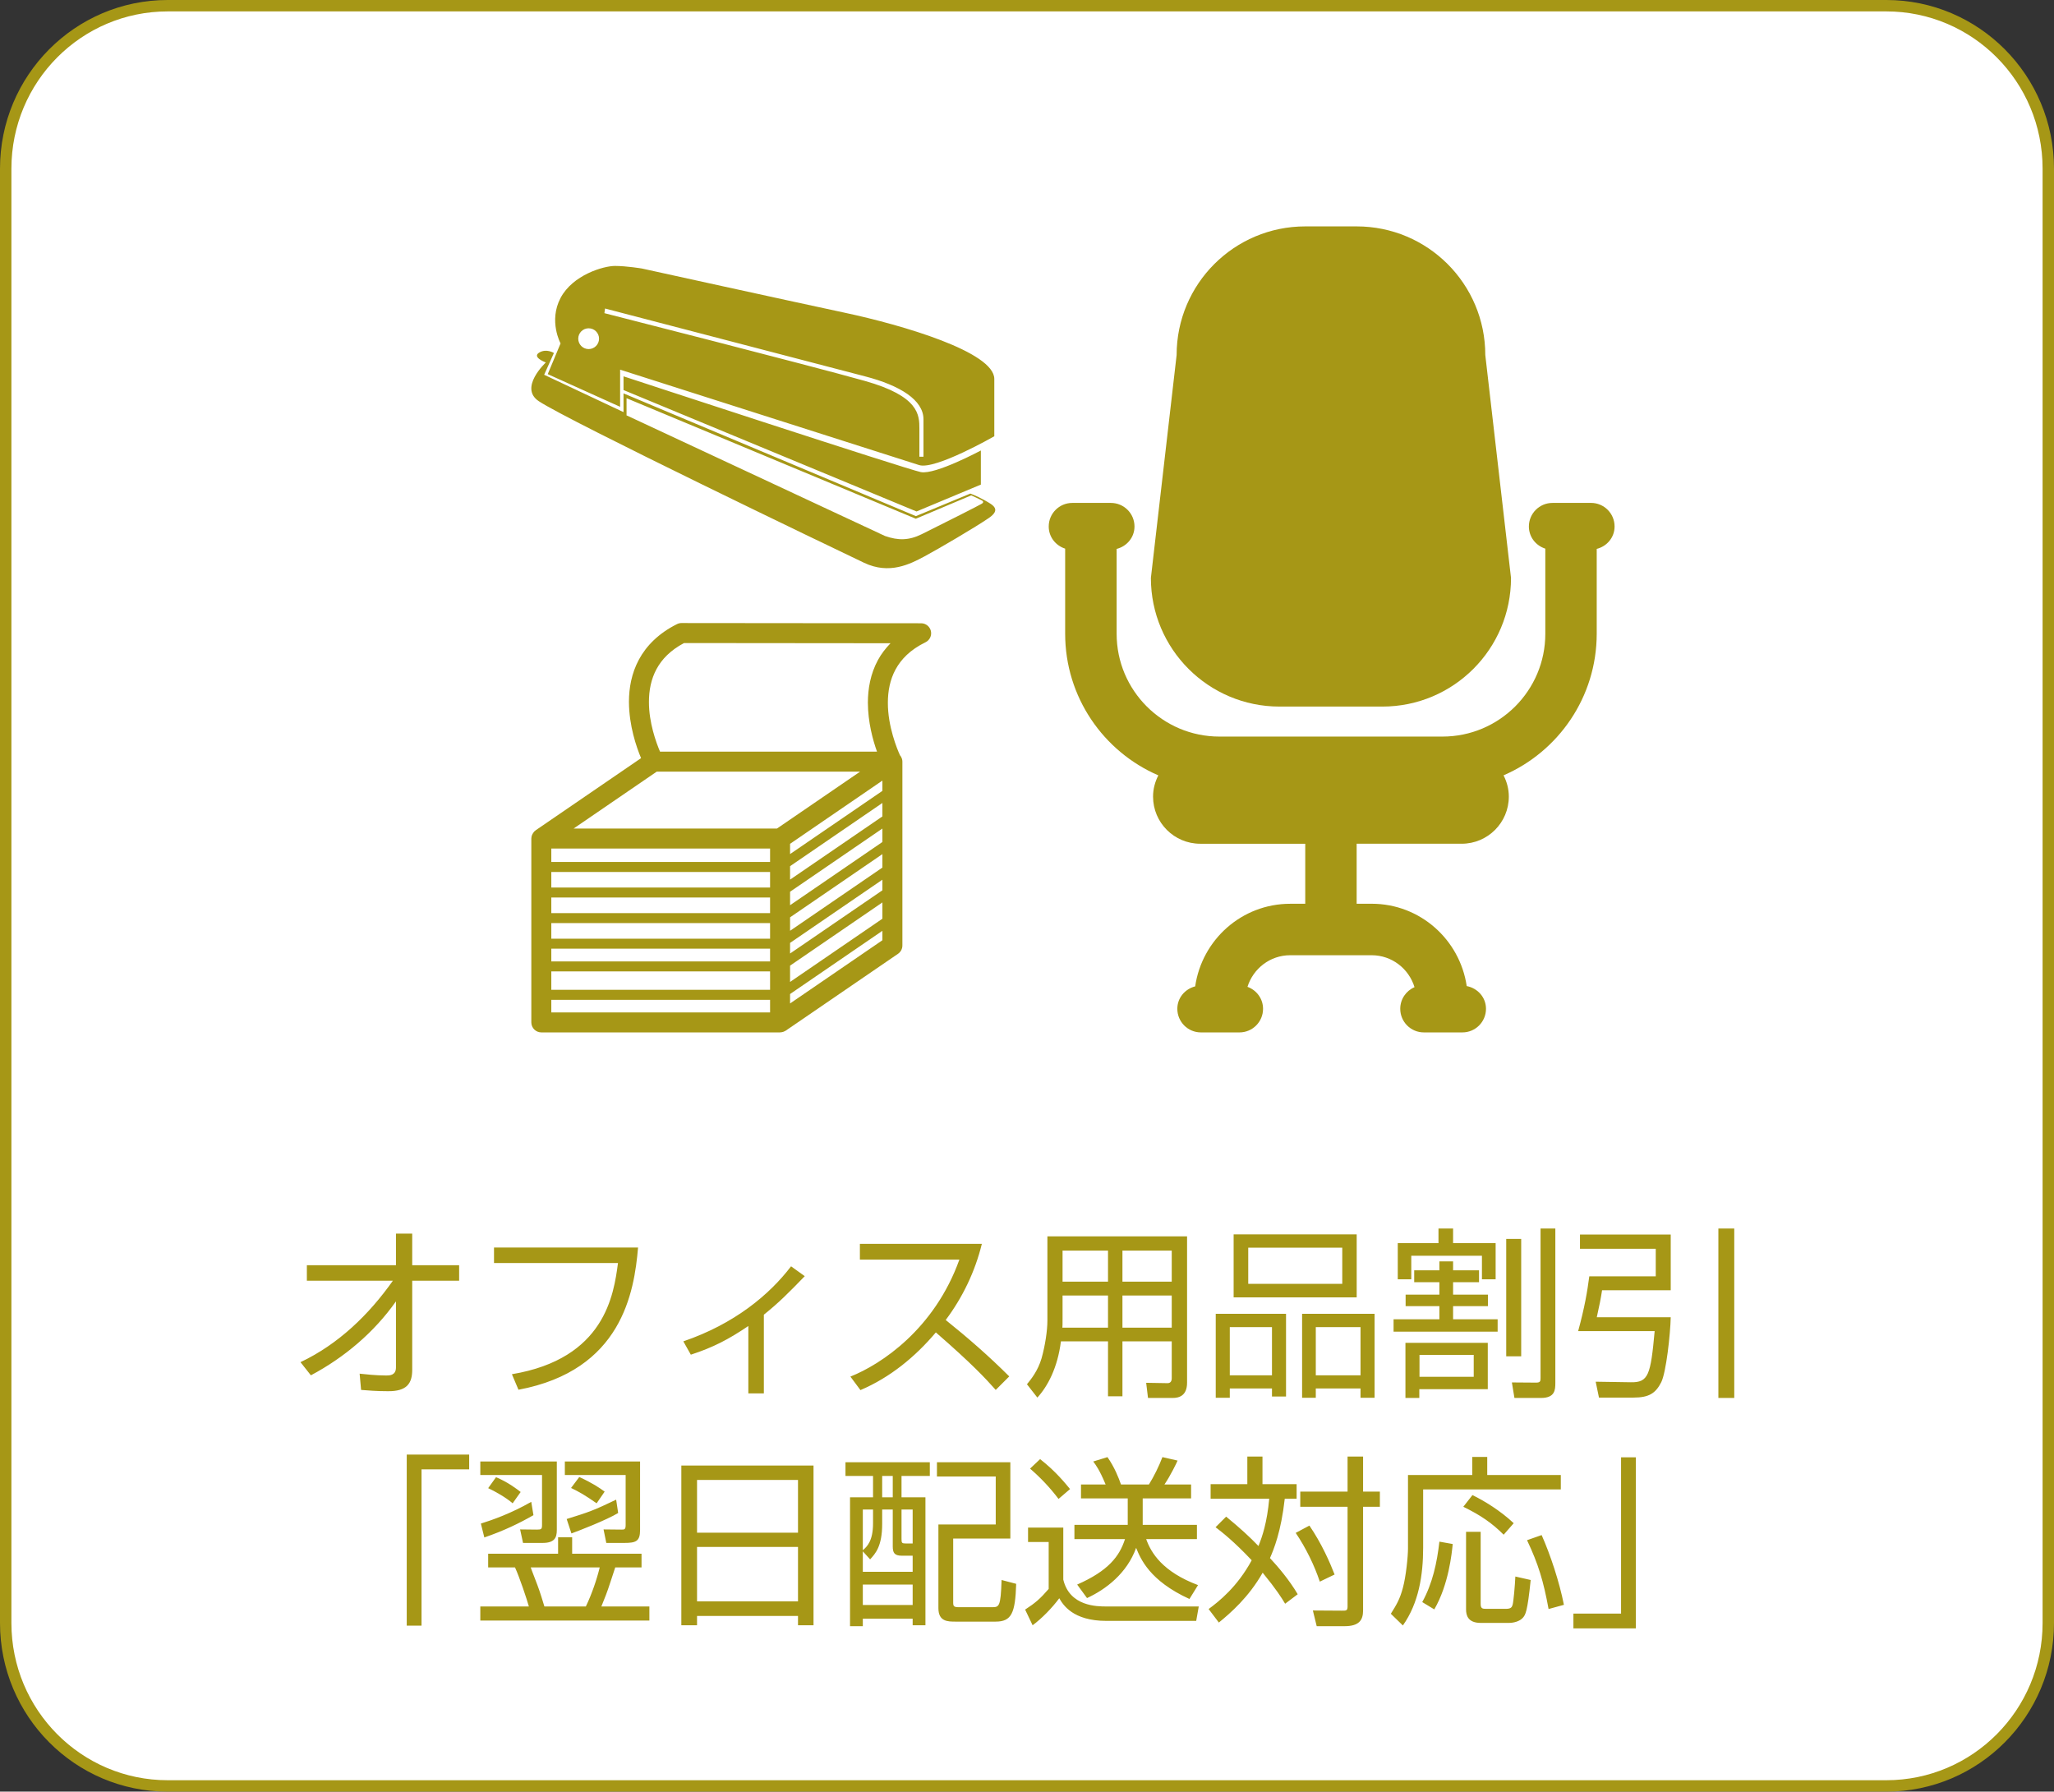
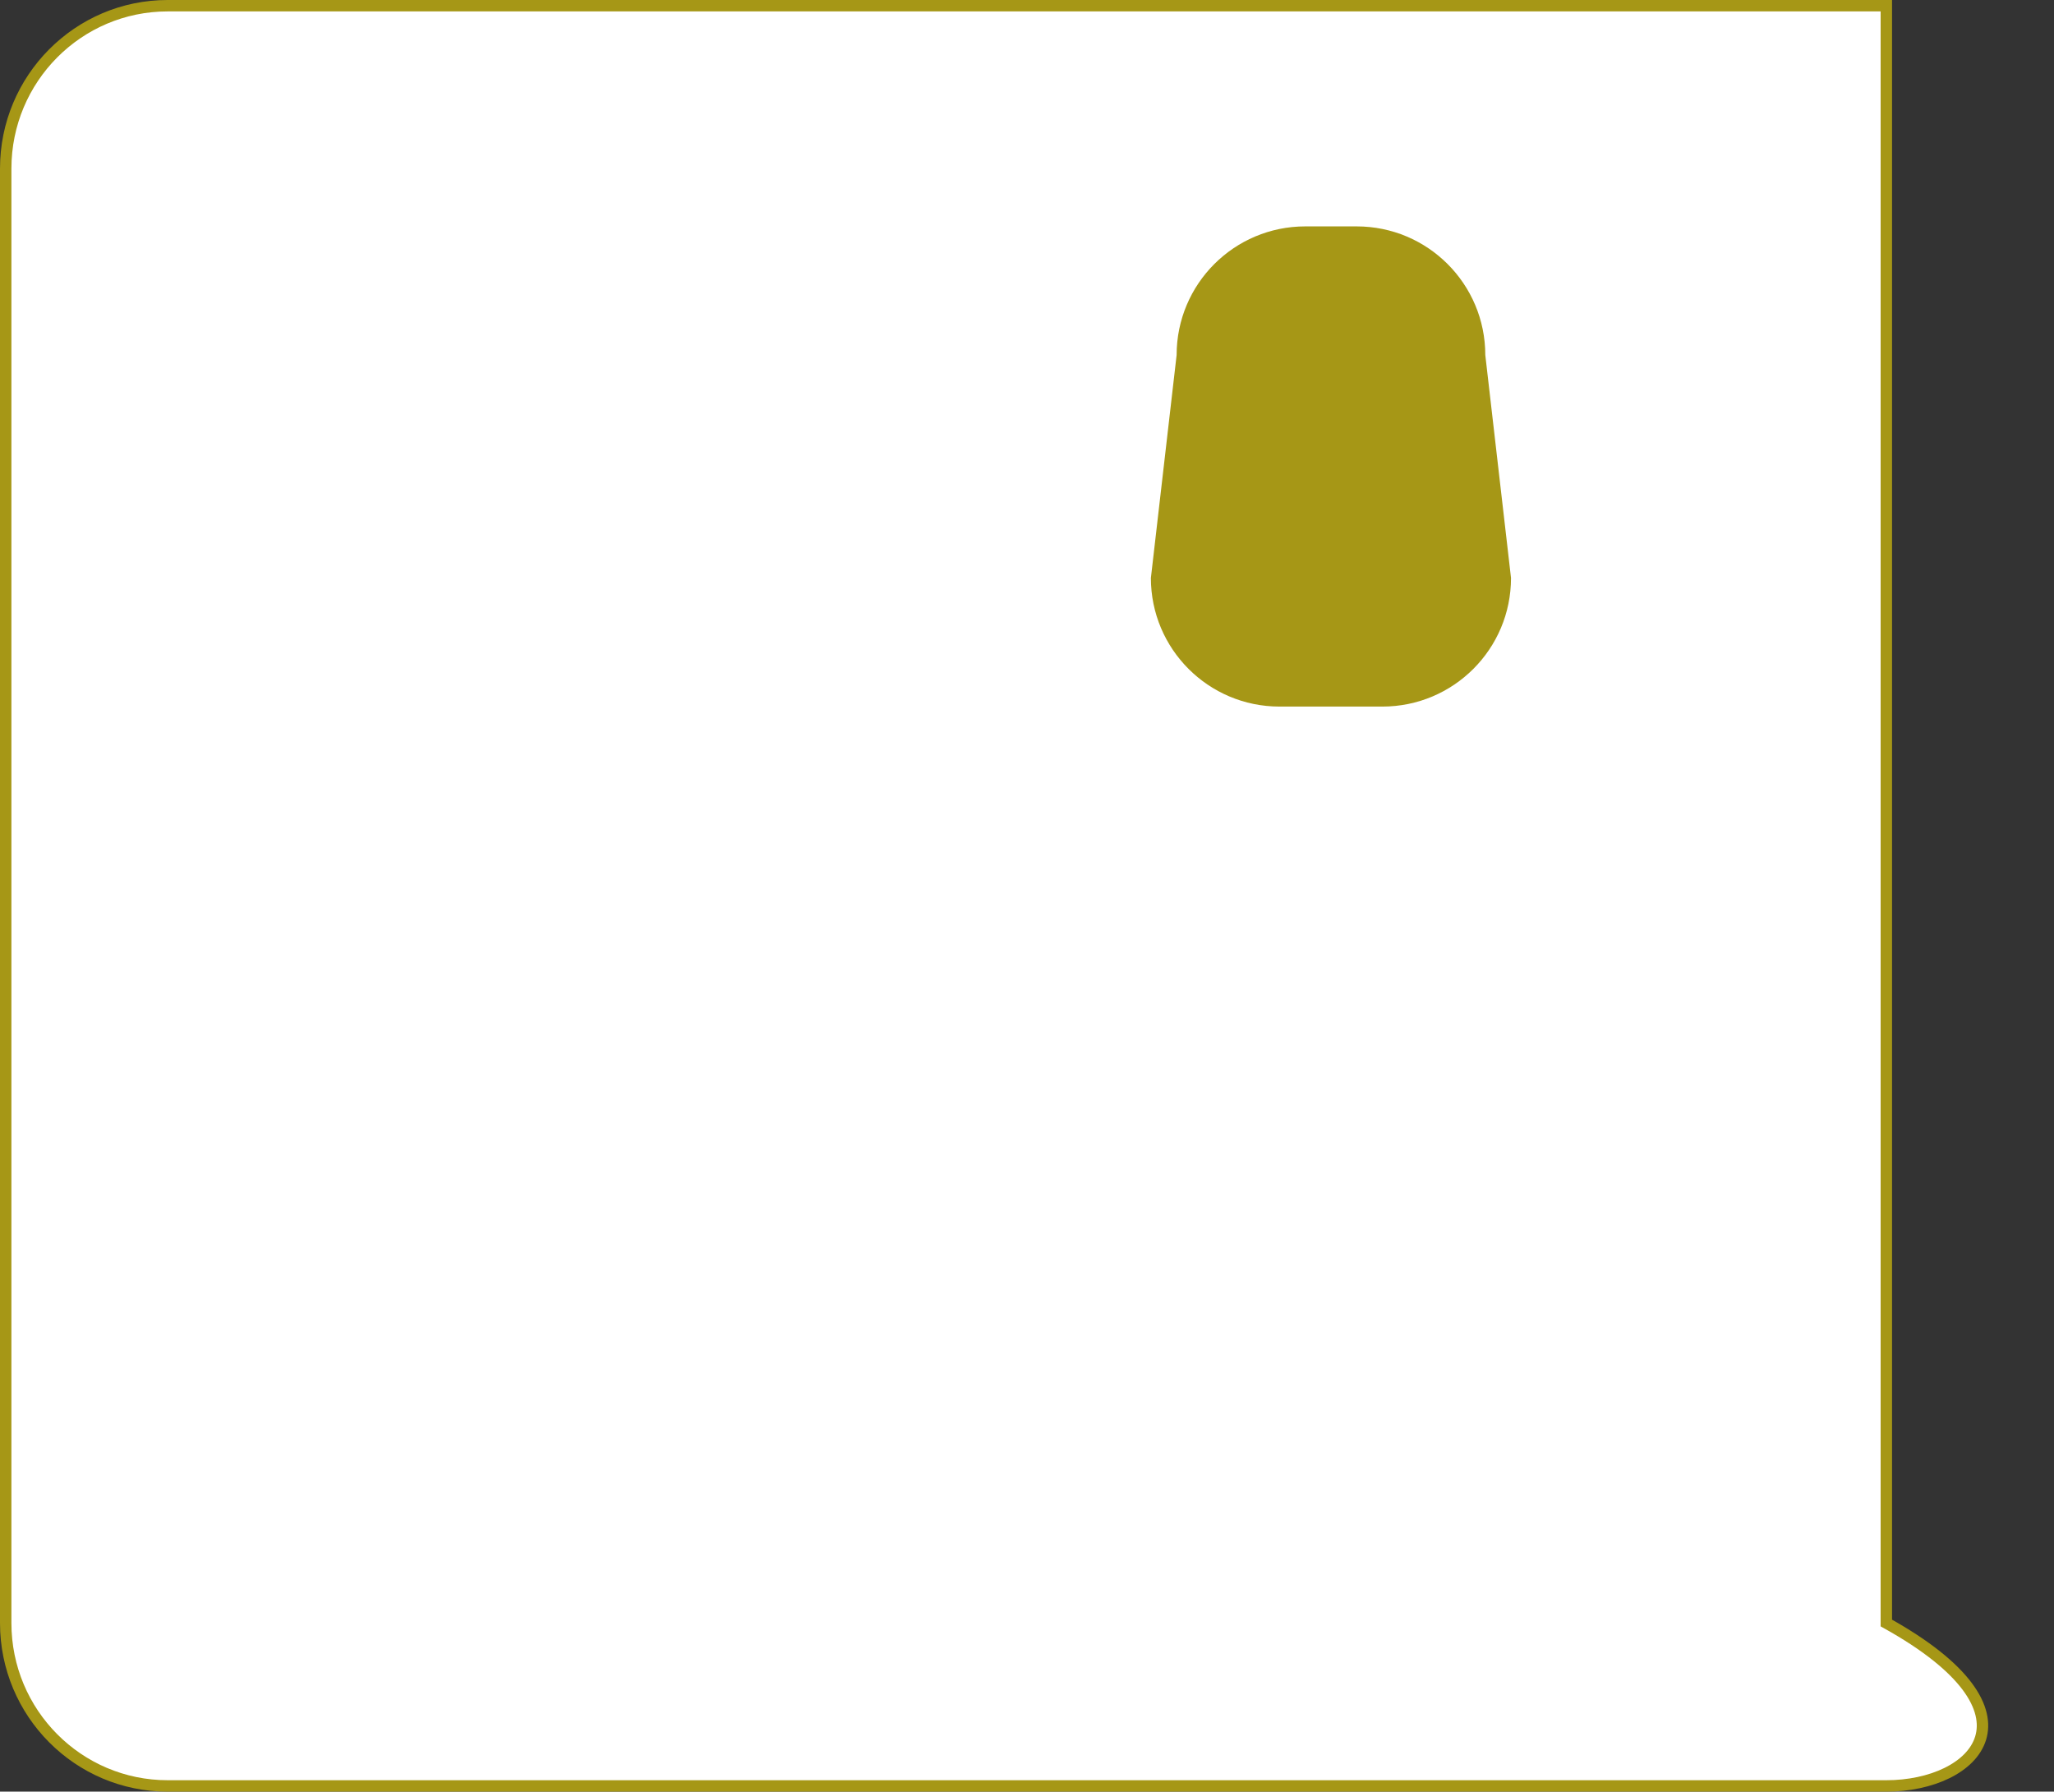
<svg xmlns="http://www.w3.org/2000/svg" width="180" height="157" viewBox="0 0 180 157" fill="none">
  <rect x="0" y="0" width="180" height="157" fill="#333333" stroke="none" />
-   <path d="M14.694 0.5H165.306C173.143 0.5 179.5 6.889 179.5 14.777V142.224C179.5 150.111 173.143 156.5 165.306 156.5H14.694C6.857 156.5 0.5 150.111 0.5 142.224V14.777C0.5 6.889 6.857 0.5 14.694 0.5Z" fill="white" stroke="#A69716" />
-   <path d="M27.244 120.518C30.188 118.95 32.78 116.758 34.7 114.038V119.83C34.7 120.534 34.124 120.534 33.852 120.534C32.924 120.534 31.98 120.422 31.516 120.374L31.644 121.798C32.252 121.846 32.988 121.91 33.996 121.91C35.644 121.926 36.124 121.238 36.124 120.038V112.23H40.236V110.87H36.124V108.102H34.7V110.87H26.892V112.23H34.428C32.316 115.222 29.644 117.798 26.332 119.366L27.244 120.518ZM43.292 109.318V110.678H54.156C53.788 113.462 53.004 119.062 44.86 120.422L45.436 121.782C54.492 120.086 55.58 113.238 55.916 109.318H43.292ZM66.94 115.206C68.252 114.15 69.036 113.366 70.524 111.83L69.324 110.966C67.436 113.446 64.38 116.006 59.884 117.542L60.54 118.71C62.508 118.07 63.852 117.366 65.58 116.198V122.102H66.94V115.206ZM75.404 121.814C77.996 120.71 80.204 118.902 82.012 116.758C85.196 119.526 86.364 120.79 87.26 121.798L88.444 120.614C86.684 118.854 84.812 117.222 82.876 115.67C84.364 113.686 85.452 111.414 86.044 108.998H75.356V110.374H84.076C81.884 116.486 77.212 119.558 74.524 120.63L75.404 121.814ZM104.028 108.342H91.788V115.718C91.788 116.582 91.596 117.894 91.276 119.03C90.956 120.118 90.364 120.854 89.996 121.302L90.908 122.47C91.804 121.494 92.684 119.862 92.972 117.542H97.1V122.358H98.364V117.542H102.684V120.774C102.684 121.014 102.588 121.206 102.316 121.206L100.444 121.174L100.604 122.502H102.764C103.308 122.502 104.028 122.326 104.028 121.158V108.342ZM102.684 116.342H98.364V113.526H102.684V116.342ZM102.684 112.31H98.364V109.59H102.684V112.31ZM97.1 112.31H93.116V109.59H97.1V112.31ZM97.1 116.342H93.1C93.116 116.15 93.116 116.086 93.116 115.51V113.526H97.1V116.342ZM108.108 113.686H118.892V108.166H108.108V113.686ZM109.388 109.334H117.628V112.502H109.388V109.334ZM106.54 115.126V122.486H107.772V121.67H111.468V122.374H112.7V115.126H106.54ZM111.468 116.294V120.518H107.772V116.294H111.468ZM114.108 115.126V122.486H115.308V121.67H119.228V122.486H120.46V115.126H114.108ZM119.228 116.294V120.518H115.308V116.294H119.228ZM123.164 117.67V122.502H124.38V121.734H130.38V117.67H123.164ZM129.148 120.646H124.396V118.726H129.148V120.646ZM122.492 108.934V112.102H123.676V110.038H129.868V112.102H131.068V108.934H127.34V107.654H126.06V108.934H122.492ZM123.18 113.446V114.454H126.14V115.606H122.124V116.694H131.244V115.606H127.34V114.454H130.396V113.446H127.34V112.358H129.612V111.318H127.34V110.534H126.14V111.318H123.932V112.358H126.14V113.446H123.18ZM136.3 107.654H135.004V120.758C135.004 121.046 134.972 121.158 134.604 121.158L132.492 121.142L132.716 122.502H135.036C136.268 122.502 136.3 121.798 136.3 121.19V107.654ZM131.996 108.566V118.854H133.308V108.566H131.996ZM138.46 108.182V109.43H145.1V111.846H139.276C139.1 113.174 138.876 114.534 138.3 116.646H145.004C144.652 120.502 144.46 121.158 142.908 121.126L139.836 121.078L140.124 122.47H143.148C144.492 122.47 145.084 122.102 145.58 121.126C146.012 120.262 146.38 116.918 146.412 115.43H139.932C140.188 114.278 140.268 113.878 140.396 113.062H146.412V108.182H138.46ZM150.588 107.654V122.502H151.98V107.654H150.588ZM41.116 127.462H35.644V142.454H36.94V128.758H41.116V127.462ZM56.22 136.15H50.14V134.71H48.908V136.15H42.78V137.35H45.132C45.548 138.262 46.156 140.102 46.348 140.774H42.092V142.006H56.908V140.774H52.7C52.828 140.454 52.94 140.182 53.1 139.766C53.244 139.43 53.788 137.734 53.916 137.35H56.22V136.15ZM42.092 128.07V129.254H47.5V133.622C47.5 134.006 47.436 134.038 47.036 134.038L45.58 134.022L45.836 135.206H47.548C48.604 135.206 48.796 134.742 48.796 134.07V128.07H42.092ZM52.556 137.35C52.3 138.406 51.852 139.718 51.34 140.774H47.708C47.596 140.406 47.324 139.494 47.084 138.87C46.62 137.638 46.556 137.51 46.508 137.35H52.556ZM56.092 128.07H49.5V129.254H54.828V133.638C54.828 134.038 54.716 134.038 54.46 134.038L52.892 134.022L53.132 135.206H54.716C55.724 135.206 56.092 135.062 56.092 134.086V128.07ZM42.78 130.406C43.372 130.678 44.364 131.238 44.924 131.734L45.628 130.742C45.276 130.47 44.508 129.878 43.468 129.446L42.78 130.406ZM50.044 130.39C50.748 130.726 51.308 131.046 52.284 131.734L52.988 130.71C52.508 130.358 51.916 129.958 50.764 129.43L50.044 130.39ZM42.444 134.726C44.172 134.134 45.516 133.478 46.748 132.774L46.556 131.606C44.764 132.63 43.164 133.19 42.14 133.51L42.444 134.726ZM50.076 134.374C50.668 134.166 53.18 133.19 54.172 132.582L53.996 131.414C52.06 132.342 51.676 132.486 49.66 133.11L50.076 134.374ZM59.708 128.422V142.422H61.084V141.606H69.932V142.422H71.292V128.422H59.708ZM61.084 129.686H69.932V134.31H61.084V129.686ZM61.084 135.558H69.932V140.326H61.084V135.558ZM74.092 128.134V129.334H76.508V131.206H74.492V142.502H75.612V141.846H79.98V142.422H81.1V131.206H79.004V129.334H81.484V128.134H74.092ZM78.236 135.51C78.236 136.07 78.38 136.326 79.036 136.326H79.98V137.734H75.612V135.942L76.252 136.646C76.716 136.134 77.308 135.51 77.308 133.542V132.278H78.236V135.51ZM78.236 131.206H77.308V129.334H78.236V131.206ZM79.98 135.254H79.388C79.036 135.254 79.004 135.206 79.004 134.854V132.278H79.98V135.254ZM76.508 133.478C76.508 135.046 75.98 135.526 75.612 135.846V132.278H76.508V133.478ZM79.98 140.646H75.612V138.854H79.98V140.646ZM82.108 129.382H87.26V133.59H82.236V140.918C82.236 142.102 83.052 142.102 83.756 142.102H87.244C88.652 142.102 88.972 141.35 89.052 138.79L87.772 138.454C87.692 140.838 87.564 140.838 86.892 140.838H84.076C83.596 140.838 83.532 140.774 83.532 140.422V134.822H88.54V128.134H82.108V129.382ZM100.14 133.622V131.302H104.38V130.086H102.044C102.572 129.318 103.132 128.15 103.196 127.99L101.868 127.686C101.58 128.454 101.116 129.398 100.684 130.086H98.236C98.044 129.526 97.676 128.582 97.052 127.686L95.804 128.07C96.044 128.39 96.348 128.79 96.892 130.086H94.732V131.302H98.828V133.622H94.156V134.87H98.588C98.108 136.374 97.132 137.654 94.396 138.854L95.26 140.038C96.924 139.27 98.764 137.862 99.564 135.638C99.948 136.582 100.732 138.518 104.236 140.118L104.988 138.902C101.884 137.734 100.876 136.086 100.444 134.87H104.892V133.622H100.14ZM93.772 130.486C93.388 130.022 92.524 128.934 91.148 127.862L90.268 128.694C91.196 129.494 92.012 130.358 92.764 131.35L93.772 130.486ZM90.092 133.862V135.126H91.9V139.238C91.148 140.102 90.748 140.454 89.836 141.046L90.492 142.422C91.292 141.83 92.188 140.918 92.828 140.054C93.148 140.614 94.012 142.038 96.956 142.038H104.828L105.052 140.774H96.956C96.156 140.774 93.74 140.774 93.18 138.422V133.862H90.092ZM113.724 139.702C112.988 138.454 111.996 137.286 111.292 136.534C111.628 135.766 112.268 134.214 112.588 131.334H113.628V130.054H110.636V127.638H109.308V130.054H106.092V131.334H111.228C111.036 133.43 110.62 134.646 110.284 135.478C109.532 134.694 108.7 133.926 107.452 132.902L106.524 133.83C107.052 134.23 108.108 135.046 109.692 136.726C108.428 139.062 106.812 140.342 105.916 140.998L106.812 142.182C107.836 141.35 109.436 139.958 110.652 137.814C111.868 139.302 112.316 140.022 112.62 140.534L113.724 139.702ZM119.452 127.638H118.092V130.71H113.948V132.038H118.092V140.774C118.092 141.158 117.964 141.142 117.58 141.142L115.052 141.126L115.388 142.502H117.82C119.084 142.502 119.452 141.99 119.452 141.126V132.038H120.924V130.71H119.452V127.638ZM116.956 137.974C116.54 136.902 115.82 135.254 114.748 133.686L113.548 134.326C114.428 135.622 115.18 137.158 115.66 138.598L116.956 137.974ZM129.02 127.67V129.254H123.388V135.686C123.388 136.406 123.212 138.15 122.94 139.142C122.668 140.15 122.396 140.598 121.884 141.414L122.94 142.438C124.332 140.47 124.716 138.022 124.716 135.622V130.518H136.78V129.254H130.332V127.67H129.02ZM125.692 141.03C126.956 138.854 127.228 136.102 127.308 135.302L126.14 135.094C125.932 136.918 125.548 138.742 124.636 140.39L125.692 141.03ZM128.476 134.23V141.03C128.476 141.542 128.636 142.214 129.756 142.214H132.236C132.668 142.214 133.196 142.07 133.468 141.75C133.676 141.494 133.852 141.286 134.14 138.454L132.796 138.15C132.764 138.902 132.636 140.358 132.556 140.63C132.492 140.838 132.412 140.982 131.964 140.982H130.268C129.916 140.982 129.756 140.966 129.756 140.55V134.23H128.476ZM132.652 133.478C131.484 132.374 130.028 131.494 129.036 131.014L128.236 132.038C129.74 132.774 130.732 133.446 131.772 134.486L132.652 133.478ZM137.052 140.63C136.652 138.614 135.868 136.246 135.1 134.518L133.82 134.966C134.812 137.062 135.26 138.55 135.708 140.998L137.052 140.63ZM143.356 127.702H142.06V141.398H137.884V142.694H143.356V127.702Z" fill="#A69716" />
-   <path d="M139.431 44.071H136.049C134.908 44.071 133.982 44.996 133.982 46.136C133.982 47.058 134.591 47.811 135.422 48.078V55.53C135.422 58.026 134.417 60.266 132.782 61.906C131.143 63.54 128.903 64.544 126.407 64.546H106.87C104.374 64.546 102.132 63.54 100.494 61.906C98.86 60.268 97.855 58.026 97.855 55.53V48.102C98.747 47.874 99.42 47.1 99.42 46.136C99.42 44.996 98.495 44.071 97.353 44.071H93.97C92.828 44.071 91.904 44.996 91.904 46.136C91.904 47.058 92.515 47.811 93.344 48.078V55.53C93.344 61.095 96.707 65.871 101.509 67.945C101.222 68.507 101.047 69.131 101.047 69.805C101.047 72.087 102.898 73.937 105.181 73.937H114.384V79.197H113.068C108.815 79.199 105.332 82.349 104.738 86.436C103.847 86.665 103.174 87.438 103.174 88.4C103.174 89.543 104.098 90.469 105.239 90.469H108.621C109.763 90.469 110.686 89.543 110.686 88.4C110.686 87.509 110.115 86.765 109.321 86.476C109.824 84.875 111.301 83.707 113.066 83.706H120.205C121.982 83.709 123.465 84.891 123.96 86.505C123.225 86.82 122.709 87.551 122.709 88.4C122.709 89.543 123.634 90.469 124.776 90.469H128.157C129.299 90.469 130.223 89.543 130.223 88.4C130.223 87.394 129.488 86.593 128.534 86.409C127.928 82.335 124.45 79.197 120.205 79.195H118.889V73.936H128.092C130.375 73.936 132.224 72.085 132.224 69.803C132.224 69.129 132.048 68.503 131.762 67.943C136.564 65.867 139.925 61.091 139.927 55.528V48.1C140.82 47.874 141.492 47.098 141.492 46.135C141.492 44.995 140.569 44.069 139.427 44.069L139.431 44.071Z" fill="#A69716" />
+   <path d="M14.694 0.5H165.306V142.224C179.5 150.111 173.143 156.5 165.306 156.5H14.694C6.857 156.5 0.5 150.111 0.5 142.224V14.777C0.5 6.889 6.857 0.5 14.694 0.5Z" fill="white" stroke="#A69716" />
  <path d="M112.129 61.917H121.146C127.37 61.917 132.416 56.872 132.416 50.647L130.162 31.111C130.162 24.884 125.117 19.839 118.892 19.839H114.383C108.159 19.839 103.112 24.884 103.112 31.111L100.857 50.647C100.857 56.872 105.904 61.917 112.127 61.917H112.129Z" fill="#A69716" />
-   <path d="M80.725 54.617L59.722 54.597C59.584 54.597 59.453 54.628 59.33 54.69C57.731 55.486 56.644 56.584 55.993 57.795C55.34 59.005 55.117 60.299 55.117 61.502C55.125 63.598 55.772 65.462 56.179 66.435L46.943 72.758C46.915 72.777 46.896 72.804 46.871 72.826C46.854 72.84 46.833 72.846 46.818 72.861C46.806 72.873 46.803 72.889 46.791 72.902C46.739 72.96 46.698 73.025 46.664 73.093C46.652 73.118 46.635 73.14 46.626 73.166C46.588 73.263 46.565 73.366 46.564 73.472C46.564 73.475 46.562 73.478 46.562 73.481V89.593C46.562 89.824 46.656 90.048 46.819 90.212C46.982 90.375 47.208 90.469 47.438 90.469H68.361C68.368 90.469 68.375 90.464 68.382 90.464C68.482 90.462 68.58 90.442 68.674 90.407C68.695 90.398 68.713 90.386 68.734 90.377C68.775 90.357 68.818 90.343 68.856 90.316L78.699 83.579C78.938 83.414 79.08 83.146 79.08 82.856V66.743C79.08 66.657 79.066 66.575 79.042 66.494C79.041 66.49 79.041 66.487 79.04 66.484C79.035 66.466 79.023 66.452 79.016 66.434C78.993 66.373 78.965 66.314 78.929 66.26C78.912 66.235 78.891 66.211 78.871 66.188C78.624 65.651 77.799 63.657 77.807 61.577C77.807 60.572 77.993 59.563 78.482 58.662C78.975 57.761 79.765 56.937 81.108 56.28C81.474 56.101 81.669 55.693 81.578 55.296C81.486 54.9 81.132 54.617 80.725 54.617V54.617ZM57.552 67.618H75.374L68.09 72.604H50.268L57.552 67.618ZM77.328 78.017L69.237 83.556V82.625L77.328 77.087V78.017ZM48.313 78.65H67.485V80.015H48.313V78.65ZM48.313 80.891H67.485V82.257H48.313V80.891ZM67.485 77.774H48.313V76.41H67.485V77.774ZM48.313 83.131H67.485V84.248H48.313V83.131ZM77.328 76.025L69.237 81.564V80.384L77.328 74.846V76.025ZM77.328 73.784L69.237 79.323V78.143L77.328 72.604V73.784ZM77.328 71.543L69.237 77.081V75.902L77.328 70.363V71.543ZM67.485 75.534H48.313V74.356H67.485V75.534ZM48.313 85.125H67.485V86.738H48.313V85.125ZM69.237 84.618L77.328 79.079V80.507L69.237 86.046V84.618ZM77.328 68.404V69.304L69.237 74.842V73.943L72.509 71.702L77.328 68.403V68.404ZM48.313 87.613H67.485V88.717H48.313V87.613ZM69.237 87.932V87.106L77.328 81.567V82.393L69.237 87.932ZM76.943 57.827C76.279 59.052 76.056 60.363 76.056 61.578C76.062 63.289 76.488 64.841 76.856 65.868H57.841C57.496 65.059 56.862 63.309 56.869 61.503C56.869 60.511 57.053 59.519 57.534 58.629C57.998 57.777 58.733 56.995 59.943 56.35L78.039 56.367C77.598 56.826 77.221 57.313 76.944 57.828L76.943 57.827Z" fill="#A69716" />
-   <path d="M48.001 32.786L54.343 35.648V32.394C54.343 32.394 79.141 40.305 80.544 40.754C81.946 41.203 87.135 38.228 87.135 38.228V33.207C87.135 30.851 79.141 28.494 74.008 27.4C68.873 26.305 56.249 23.529 56.249 23.529C56.249 23.529 54.902 23.304 53.893 23.304C52.884 23.304 50.191 24.09 49.124 26.109C48.058 28.129 49.124 30.093 49.124 30.093L48.001 32.786H48.001ZM53.022 27.035C53.022 27.035 72.744 32.182 75.816 32.982C78.889 33.782 80.928 35.058 80.928 36.741V40.023H80.57V37.583C80.57 36.376 80.57 34.721 75.773 33.375C70.977 32.028 52.966 27.442 52.966 27.442L53.022 27.035ZM51.584 28.768C52.088 28.768 52.497 29.175 52.497 29.678C52.497 30.181 52.088 30.59 51.584 30.59C51.081 30.59 50.674 30.181 50.674 29.678C50.674 29.175 51.082 28.768 51.584 28.768ZM54.641 32.977V34.179L80.318 44.82L85.957 42.464V39.476C85.957 39.476 81.959 41.622 80.696 41.37C79.434 41.118 54.641 32.977 54.641 32.977H54.641ZM86.294 43.841C85.537 43.42 85.031 43.252 85.031 43.252L80.263 45.228L54.641 34.471V36.113L47.686 32.841L48.542 30.933C48.542 30.933 47.902 30.522 47.269 30.887C46.563 31.297 47.833 31.764 47.833 31.764C47.833 31.764 45.444 33.979 47.217 35.156C49.835 36.896 72.931 47.988 75.719 49.315C77.947 50.378 79.77 49.421 81.006 48.762C82.21 48.119 85.559 46.151 86.653 45.394C87.746 44.638 87.05 44.262 86.294 43.842V43.841ZM86.056 44.13C85.838 44.27 82.85 45.782 80.777 46.809C79.649 47.367 78.714 47.372 77.557 46.969L54.985 36.432L54.907 36.403V34.895L80.257 45.457L85.11 43.411C85.11 43.411 85.768 43.7 86.051 43.856C86.219 43.947 86.161 44.063 86.055 44.13H86.056Z" fill="#A69716" />
</svg>